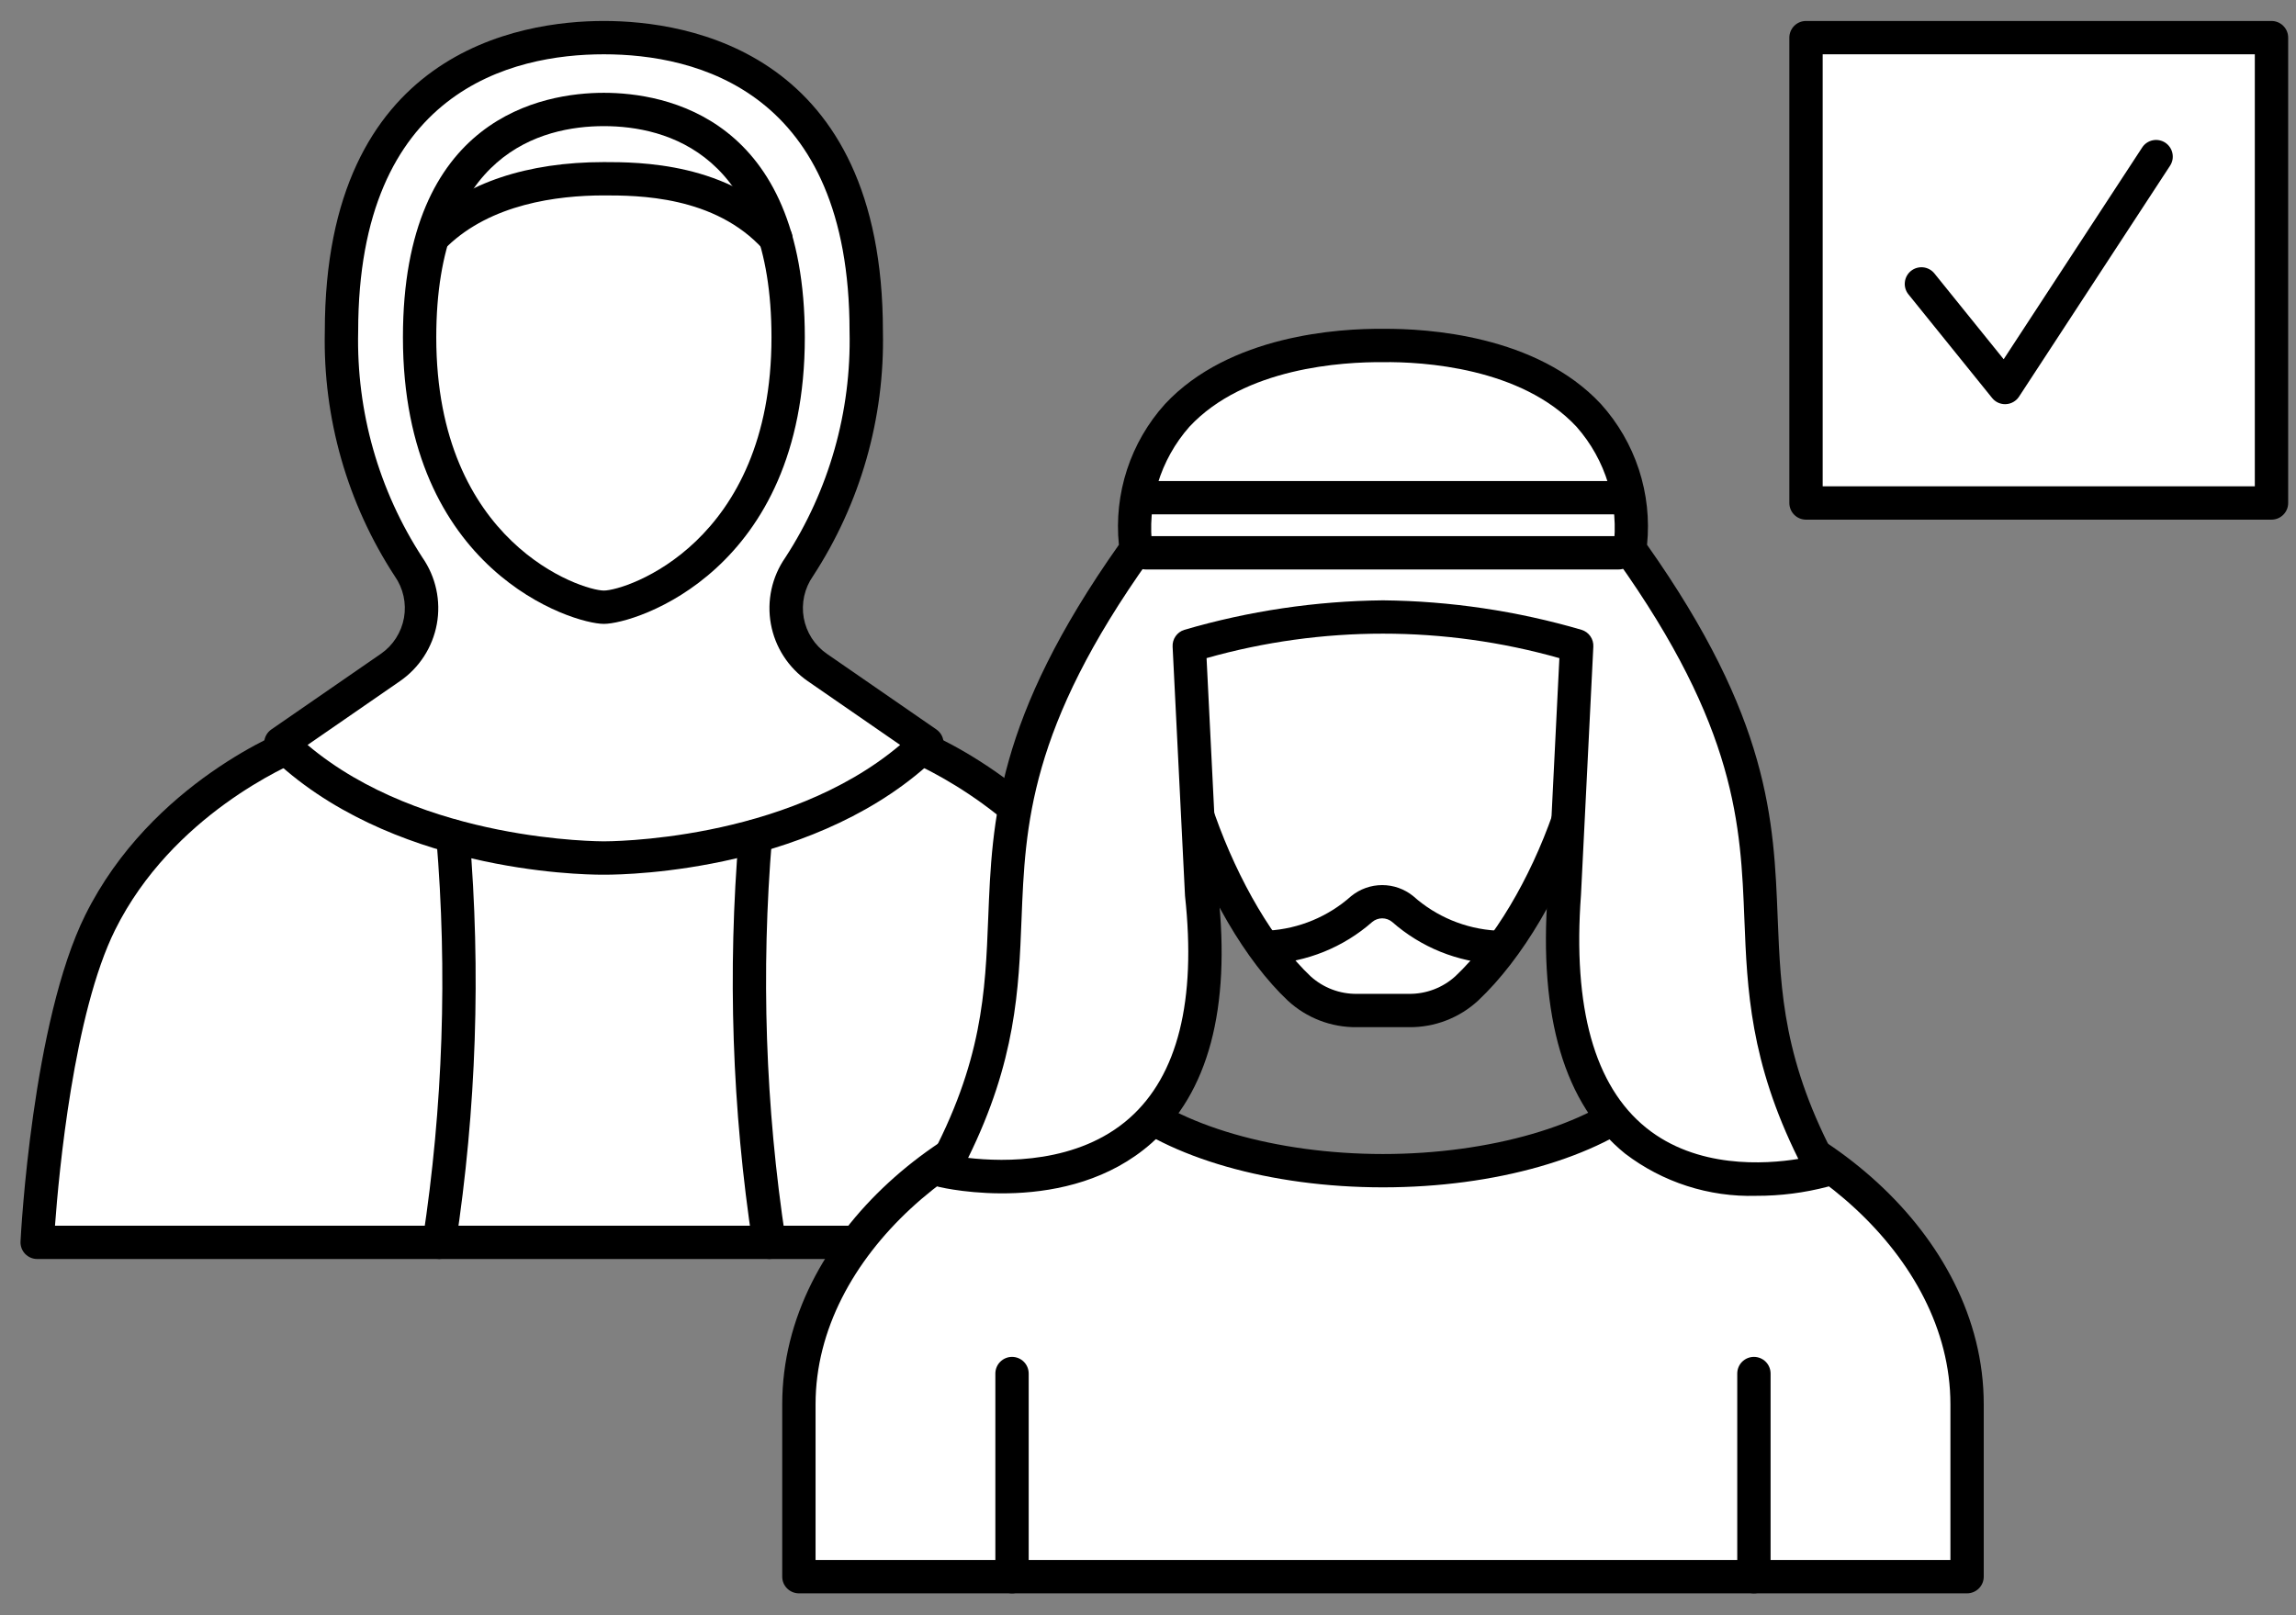
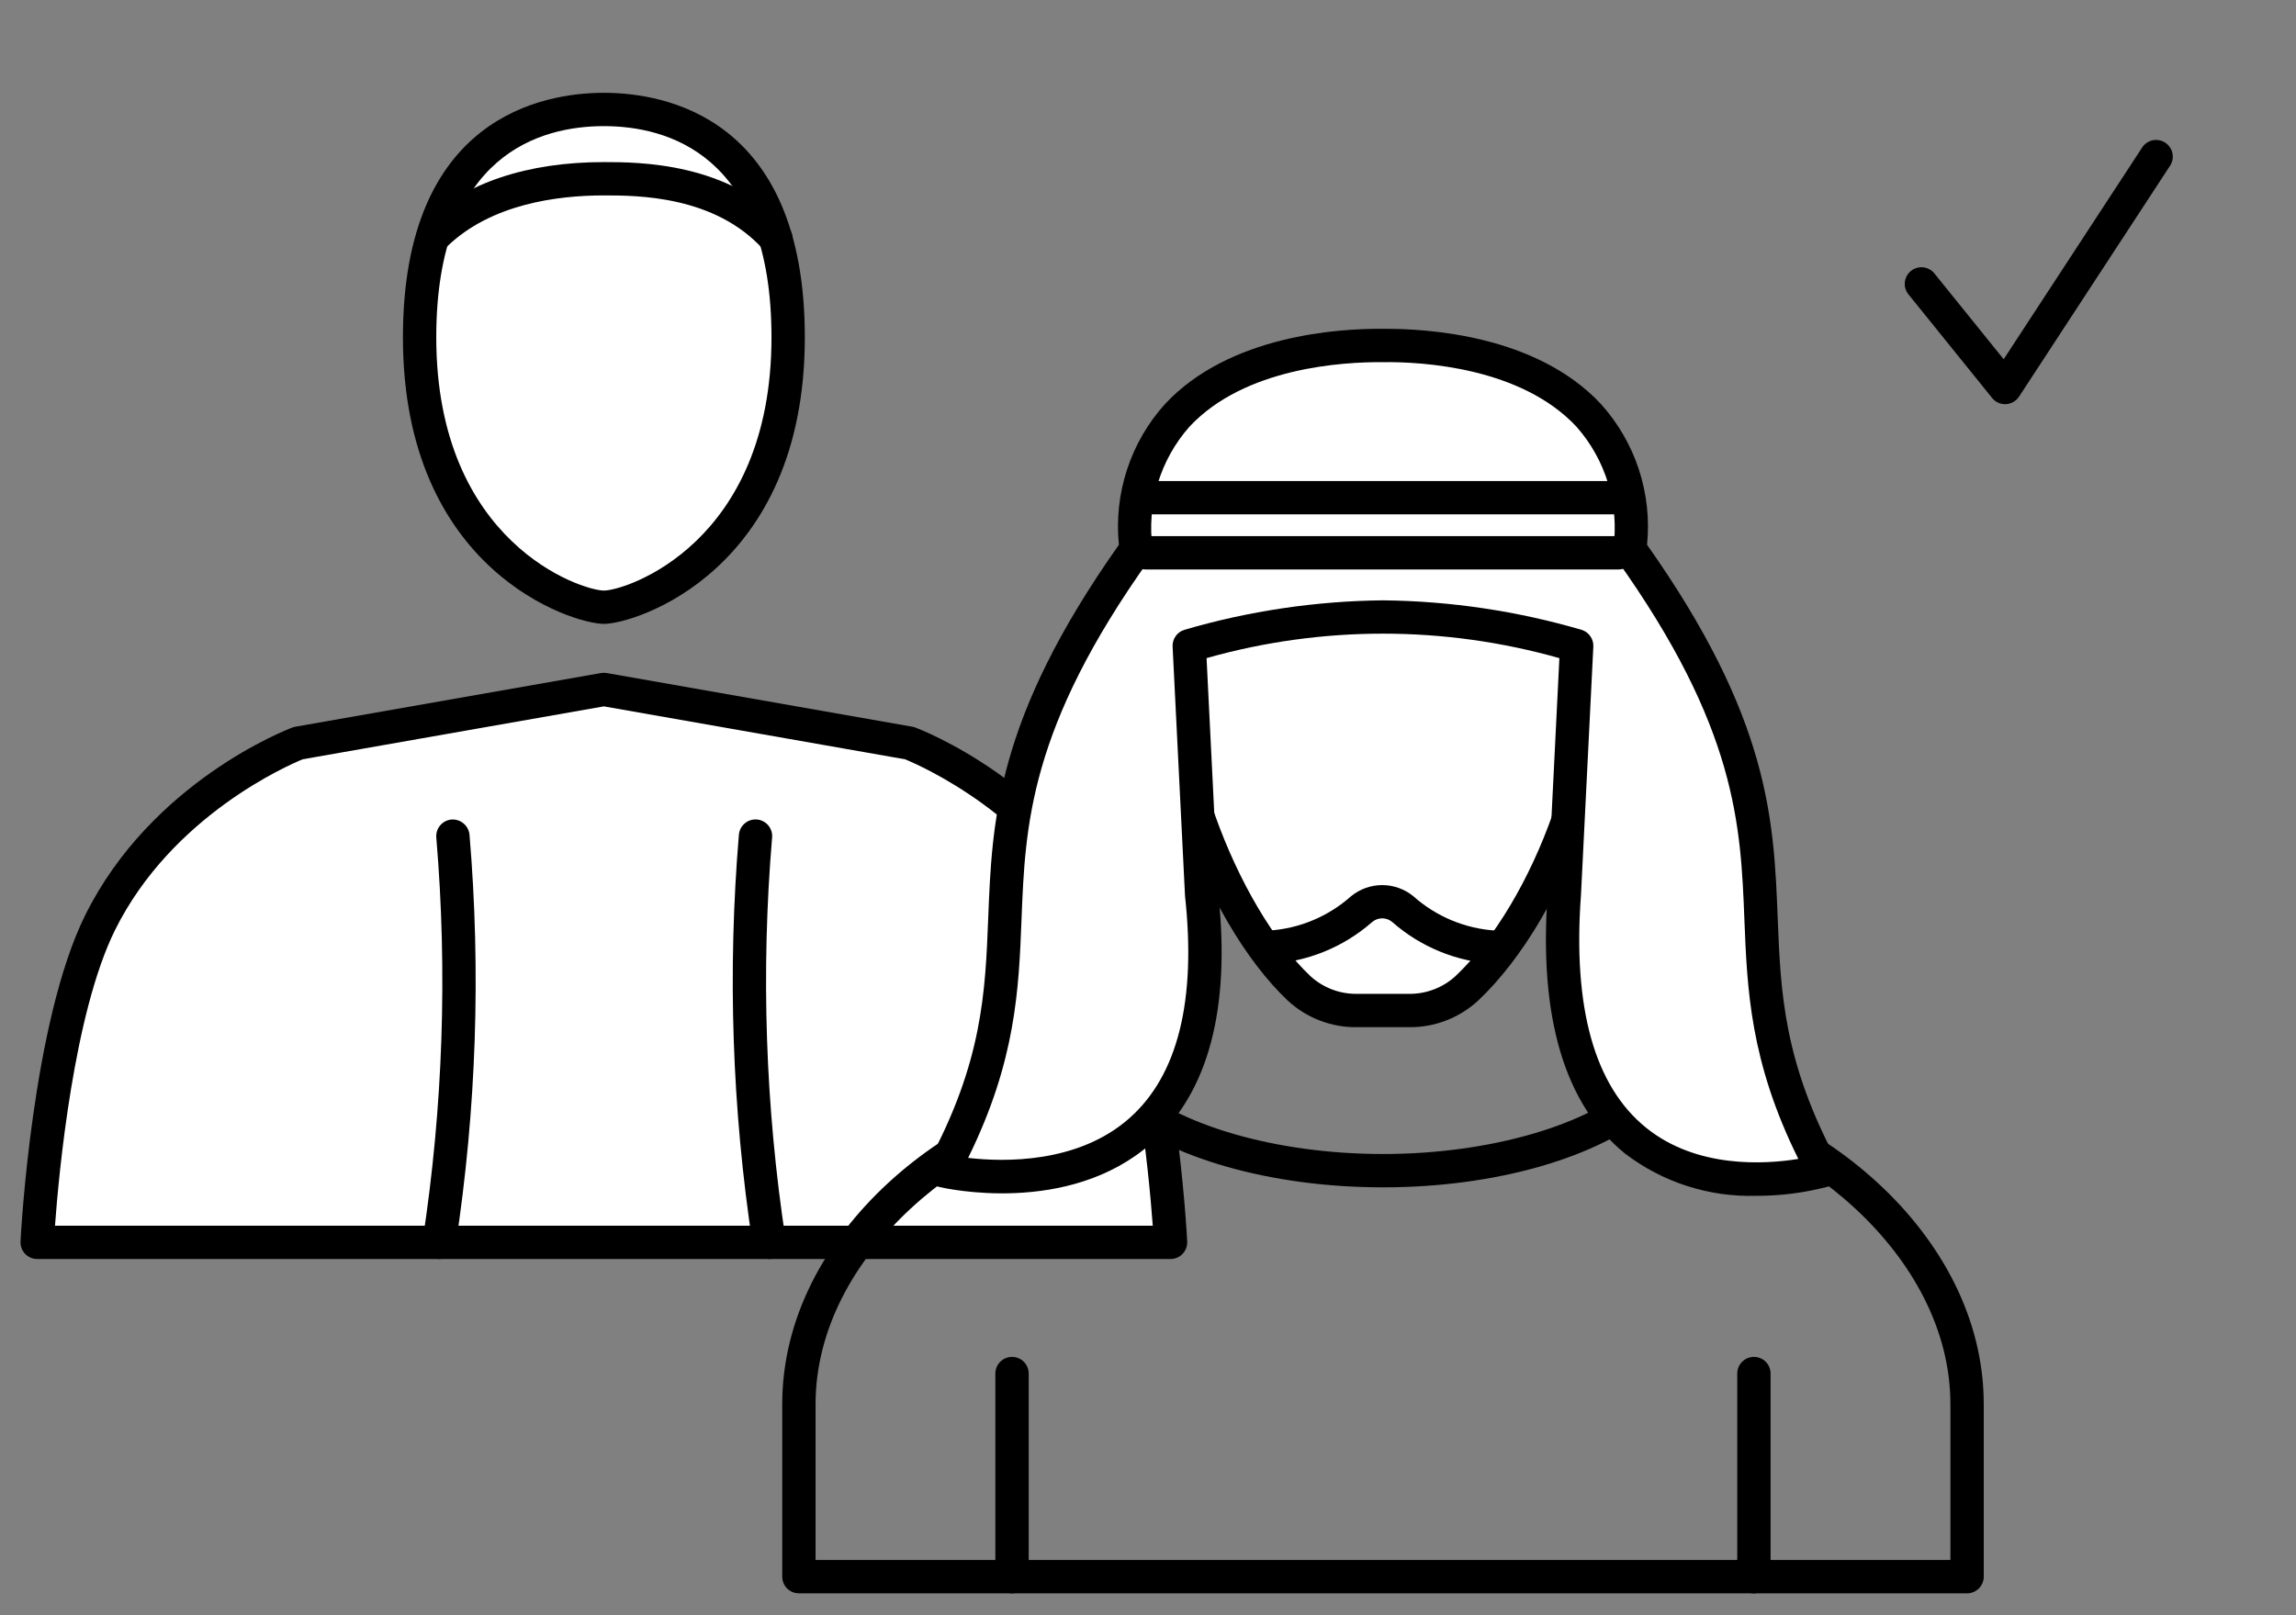
<svg xmlns="http://www.w3.org/2000/svg" width="81" height="57" viewBox="0 0 81 57" fill="none">
  <rect x="0" y="0" width="81" height="57" fill="#808080" stroke="none" />
  <g clip-path="url(#clip0_656_4835)">
    <path d="M39.072 32.551C36.813 28.005 32.088 26.224 32.088 26.224L21.303 24.33L10.519 26.224C10.519 26.224 5.794 28.005 3.535 32.551C1.701 36.243 1.312 43.841 1.312 43.841H41.296C41.296 43.841 40.907 36.243 39.072 32.551Z" fill="white" />
    <path d="M41.296 44.429H1.312C1.232 44.429 1.153 44.413 1.08 44.381C1.006 44.35 0.94 44.304 0.885 44.246C0.83 44.188 0.788 44.12 0.76 44.045C0.733 43.97 0.72 43.891 0.724 43.811C0.74 43.496 1.141 36.048 3.009 32.289C5.343 27.591 10.11 25.75 10.312 25.675C10.346 25.662 10.381 25.652 10.417 25.646L21.202 23.751C21.269 23.739 21.338 23.739 21.405 23.751L32.19 25.646C32.226 25.652 32.261 25.662 32.295 25.675C32.497 25.75 37.264 27.591 39.599 32.289C41.466 36.048 41.867 43.496 41.883 43.811C41.887 43.891 41.875 43.97 41.847 44.045C41.819 44.12 41.777 44.188 41.722 44.246C41.667 44.304 41.601 44.35 41.528 44.381C41.454 44.413 41.375 44.429 41.296 44.429ZM1.94 43.253H40.668C40.53 41.385 40.006 35.752 38.545 32.813C36.539 28.774 32.414 26.992 31.927 26.794L21.303 24.927L10.68 26.794C10.194 26.992 6.069 28.774 4.062 32.813C2.601 35.752 2.077 41.385 1.94 43.253Z" fill="black" />
-     <path d="M28.833 23.554C28.279 23.167 27.901 22.576 27.781 21.911C27.661 21.246 27.808 20.561 28.192 20.005C29.803 17.536 30.628 14.637 30.559 11.69C30.559 1.842 23.548 1.328 21.303 1.328C19.059 1.328 12.047 1.842 12.047 11.69C11.978 14.637 12.804 17.536 14.415 20.004C14.799 20.561 14.946 21.246 14.826 21.911C14.706 22.576 14.328 23.167 13.774 23.554L9.907 26.225C14.152 30.37 21.303 30.278 21.303 30.278C21.303 30.278 28.455 30.37 32.7 26.225L28.833 23.554Z" fill="white" />
-     <path d="M21.364 30.867H21.23C20.444 30.867 13.691 30.742 9.497 26.646C9.434 26.585 9.387 26.511 9.356 26.43C9.326 26.349 9.314 26.262 9.321 26.175C9.329 26.089 9.355 26.005 9.399 25.93C9.442 25.855 9.502 25.791 9.573 25.741L13.44 23.07C13.652 22.923 13.833 22.735 13.972 22.517C14.111 22.3 14.206 22.057 14.252 21.803C14.297 21.548 14.292 21.288 14.236 21.035C14.18 20.783 14.075 20.544 13.927 20.333C12.252 17.767 11.391 14.754 11.459 11.69C11.459 1.807 18.344 0.74 21.304 0.74C24.264 0.74 31.148 1.807 31.148 11.69C31.215 14.754 30.355 17.767 28.68 20.333C28.532 20.545 28.427 20.783 28.371 21.036C28.316 21.288 28.31 21.549 28.355 21.803C28.401 22.057 28.496 22.3 28.635 22.518C28.775 22.735 28.956 22.923 29.168 23.07L33.034 25.741C33.105 25.791 33.165 25.855 33.209 25.93C33.252 26.005 33.279 26.089 33.286 26.175C33.293 26.262 33.281 26.349 33.251 26.43C33.221 26.511 33.173 26.585 33.111 26.646C28.916 30.742 22.164 30.867 21.364 30.867ZM21.297 29.69C21.375 29.688 27.692 29.724 31.756 26.288L28.499 24.038C28.16 23.804 27.87 23.506 27.647 23.16C27.423 22.814 27.27 22.428 27.196 22.023C27.122 21.617 27.129 21.202 27.216 20.799C27.303 20.397 27.469 20.015 27.704 19.677C29.248 17.304 30.038 14.52 29.971 11.69C29.971 3.186 24.541 1.916 21.304 1.916C18.066 1.916 12.636 3.186 12.636 11.69C12.569 14.52 13.359 17.304 14.903 19.676C15.138 20.015 15.304 20.396 15.391 20.799C15.478 21.201 15.485 21.617 15.411 22.022C15.337 22.427 15.184 22.814 14.96 23.16C14.737 23.506 14.447 23.804 14.108 24.038L10.851 26.288C14.912 29.722 21.228 29.685 21.297 29.69Z" fill="black" />
    <path d="M21.304 21.427C20.194 21.427 14.803 19.546 14.803 11.904C14.803 4.262 19.727 3.863 21.304 3.863C22.88 3.863 27.805 4.262 27.805 11.904C27.805 19.546 22.414 21.427 21.304 21.427Z" fill="white" />
    <path d="M21.304 22.016C20.202 22.016 14.215 20.151 14.215 11.904C14.215 4.116 19.172 3.275 21.304 3.275C23.435 3.275 28.393 4.116 28.393 11.904C28.393 20.151 22.406 22.016 21.304 22.016ZM21.304 4.451C19.096 4.451 15.391 5.42 15.391 11.904C15.391 19.174 20.529 20.84 21.304 20.84C22.079 20.84 27.217 19.174 27.217 11.904C27.217 5.42 23.512 4.451 21.304 4.451Z" fill="black" />
    <path d="M15.379 8.262C17.269 6.448 20.101 6.308 21.303 6.308C22.566 6.308 25.494 6.328 27.373 8.417" fill="white" />
    <path d="M27.373 9.005C27.291 9.005 27.209 8.988 27.134 8.954C27.058 8.921 26.991 8.871 26.936 8.81C25.214 6.896 22.474 6.896 21.303 6.896C19.637 6.896 17.328 7.207 15.786 8.686C15.73 8.74 15.665 8.782 15.593 8.81C15.521 8.838 15.444 8.852 15.367 8.85C15.29 8.849 15.214 8.832 15.143 8.801C15.072 8.77 15.008 8.725 14.955 8.669C14.901 8.614 14.859 8.548 14.831 8.476C14.803 8.404 14.79 8.327 14.791 8.25C14.793 8.173 14.809 8.097 14.841 8.026C14.871 7.956 14.916 7.892 14.972 7.838C16.416 6.452 18.605 5.72 21.303 5.72C22.516 5.72 25.738 5.72 27.81 8.023C27.886 8.108 27.936 8.213 27.954 8.325C27.972 8.437 27.957 8.552 27.91 8.656C27.864 8.76 27.789 8.848 27.694 8.91C27.598 8.972 27.487 9.005 27.373 9.005Z" fill="black" />
    <path d="M15.978 29.507C16.385 34.287 16.223 39.099 15.495 43.842L15.978 29.507Z" fill="white" />
    <path d="M15.496 44.429C15.463 44.429 15.43 44.426 15.397 44.421C15.243 44.395 15.106 44.309 15.016 44.182C14.925 44.054 14.889 43.897 14.915 43.743C15.63 39.052 15.79 34.294 15.393 29.566C15.377 29.411 15.424 29.256 15.522 29.135C15.621 29.014 15.763 28.937 15.918 28.921C16.073 28.908 16.227 28.955 16.347 29.053C16.468 29.151 16.545 29.292 16.563 29.447C16.97 34.28 16.806 39.144 16.075 43.939C16.052 44.076 15.981 44.2 15.875 44.29C15.769 44.38 15.635 44.429 15.496 44.429Z" fill="black" />
    <path d="M26.653 29.507C26.246 34.287 26.408 39.099 27.136 43.842L26.653 29.507Z" fill="white" />
    <path d="M27.135 44.429C26.997 44.429 26.862 44.38 26.756 44.29C26.65 44.2 26.579 44.076 26.556 43.939C25.825 39.144 25.662 34.28 26.068 29.447C26.076 29.37 26.099 29.295 26.135 29.227C26.172 29.159 26.222 29.099 26.282 29.05C26.341 29.001 26.41 28.964 26.484 28.942C26.558 28.92 26.636 28.912 26.713 28.92C26.79 28.928 26.865 28.951 26.933 28.988C27.001 29.024 27.061 29.074 27.11 29.134C27.158 29.194 27.195 29.263 27.217 29.337C27.239 29.411 27.246 29.489 27.238 29.566C26.841 34.294 27.001 39.052 27.716 43.743C27.742 43.897 27.706 44.054 27.615 44.182C27.525 44.309 27.388 44.395 27.234 44.421C27.202 44.426 27.169 44.429 27.135 44.429Z" fill="black" />
    <path d="M47.868 35.659H49.709C50.464 35.667 51.193 35.387 51.748 34.877C54.722 32.071 57.183 25.532 55.99 21.212H41.491C40.482 25.503 42.949 32.162 45.836 34.883C46.39 35.391 47.117 35.668 47.868 35.659Z" fill="white" />
    <path d="M49.709 36.248H47.868C46.966 36.259 46.095 35.924 45.433 35.312C42.457 32.507 39.837 25.678 40.919 21.077C40.949 20.948 41.022 20.833 41.126 20.751C41.23 20.669 41.358 20.624 41.491 20.624H55.99C56.119 20.624 56.244 20.666 56.346 20.744C56.449 20.822 56.522 20.931 56.557 21.056C57.823 25.638 55.276 32.358 52.152 35.305C51.489 35.92 50.614 36.258 49.709 36.248ZM41.972 21.8C41.261 25.959 43.645 32.01 46.24 34.456C46.686 34.859 47.267 35.079 47.868 35.072H49.709C50.313 35.078 50.898 34.856 51.345 34.449C54.07 31.878 56.398 25.921 55.528 21.8H41.972Z" fill="black" />
-     <path d="M58.158 38.552C56.415 40.19 52.875 41.312 48.79 41.312C44.704 41.312 41.165 40.19 39.421 38.552C33.928 39.212 28.184 43.885 28.184 49.555V55.639H69.396V49.555C69.396 43.885 63.651 39.212 58.158 38.552Z" fill="white" />
    <path d="M69.396 56.227H28.184C28.107 56.227 28.03 56.211 27.959 56.182C27.887 56.152 27.823 56.109 27.768 56.054C27.713 56 27.67 55.935 27.64 55.864C27.611 55.792 27.596 55.716 27.596 55.639V49.555C27.596 43.469 33.674 38.65 39.351 37.967C39.437 37.957 39.523 37.965 39.605 37.992C39.687 38.019 39.761 38.064 39.824 38.123C41.506 39.703 45.025 40.724 48.79 40.724C52.555 40.724 56.074 39.703 57.756 38.123C57.819 38.064 57.893 38.019 57.975 37.992C58.057 37.965 58.143 37.957 58.229 37.967C63.906 38.65 69.984 43.469 69.984 49.555V55.639C69.984 55.716 69.969 55.792 69.939 55.864C69.91 55.935 69.866 56 69.812 56.054C69.757 56.109 69.692 56.152 69.621 56.182C69.55 56.211 69.473 56.227 69.396 56.227ZM28.772 55.05H68.808V49.555C68.808 44.266 63.35 39.897 58.35 39.17C56.377 40.859 52.754 41.9 48.79 41.9C44.826 41.9 41.203 40.859 39.23 39.17C34.229 39.897 28.772 44.266 28.772 49.555V55.05Z" fill="black" />
    <path d="M57.505 19.394C57.965 13.579 52.569 12.16 48.789 12.192C45.01 12.16 39.614 13.579 40.074 19.394C32.396 30.159 37.841 32.827 33.259 41.312C33.259 41.312 43.724 43.806 42.391 31.551L41.955 22.787C46.411 21.435 51.168 21.435 55.623 22.787L55.188 31.551C54.247 44.254 64.32 41.312 64.32 41.312C59.738 32.827 65.183 30.159 57.505 19.394Z" fill="white" />
    <path d="M61.958 42.199C60.289 42.248 58.655 41.721 57.329 40.708C55.195 38.981 54.277 35.886 54.602 31.508L55.013 23.225C50.944 22.073 46.635 22.073 42.566 23.224L42.978 31.522C43.422 35.592 42.629 38.573 40.617 40.346C37.683 42.933 33.307 41.928 33.123 41.884C33.035 41.863 32.953 41.822 32.884 41.764C32.814 41.707 32.759 41.634 32.722 41.552C32.685 41.47 32.668 41.38 32.671 41.29C32.675 41.2 32.699 41.111 32.742 41.032C34.663 37.475 34.76 35.01 34.863 32.4C35 28.939 35.141 25.361 39.473 19.225C39.383 18.329 39.481 17.424 39.761 16.569C40.041 15.714 40.497 14.926 41.1 14.258C43.368 11.823 47.243 11.588 48.794 11.604C50.345 11.591 54.21 11.823 56.479 14.258C57.082 14.927 57.538 15.714 57.818 16.569C58.098 17.425 58.196 18.329 58.106 19.225C62.438 25.361 62.579 28.939 62.715 32.4C62.819 35.01 62.916 37.475 64.837 41.032C64.879 41.109 64.903 41.195 64.907 41.282C64.912 41.37 64.897 41.458 64.863 41.538C64.829 41.619 64.778 41.692 64.712 41.75C64.647 41.809 64.569 41.852 64.485 41.876C63.66 42.093 62.81 42.202 61.958 42.199ZM48.789 21.185C51.163 21.21 53.522 21.56 55.8 22.227C55.924 22.266 56.032 22.345 56.106 22.452C56.18 22.558 56.217 22.687 56.211 22.817L55.775 31.581C55.48 35.565 56.252 38.323 58.069 39.794C59.861 41.243 62.264 41.089 63.443 40.897C61.738 37.457 61.638 34.912 61.54 32.447C61.409 29.126 61.274 25.692 57.026 19.736C56.946 19.623 56.907 19.486 56.918 19.348C57.021 18.581 56.959 17.802 56.734 17.062C56.51 16.323 56.13 15.64 55.618 15.06C53.667 12.966 50.182 12.762 48.794 12.78C47.374 12.769 43.91 12.967 41.96 15.06C41.449 15.639 41.069 16.323 40.844 17.062C40.62 17.802 40.557 18.581 40.66 19.348C40.671 19.486 40.633 19.623 40.553 19.736C36.305 25.691 36.169 29.125 36.038 32.447C35.942 34.904 35.841 37.438 34.154 40.861C35.427 41.008 38.031 41.063 39.845 39.459C41.549 37.952 42.209 35.314 41.806 31.615L41.368 22.817C41.362 22.687 41.399 22.558 41.473 22.452C41.547 22.345 41.655 22.266 41.779 22.227C44.057 21.56 46.416 21.21 48.789 21.185Z" fill="black" />
    <path d="M57.1 18.151H40.425C40.269 18.151 40.119 18.089 40.009 17.979C39.899 17.868 39.837 17.719 39.837 17.563C39.837 17.407 39.899 17.257 40.009 17.147C40.119 17.037 40.269 16.975 40.425 16.975H57.1C57.256 16.975 57.406 17.037 57.516 17.147C57.627 17.257 57.688 17.407 57.688 17.563C57.688 17.719 57.627 17.868 57.516 17.979C57.406 18.089 57.256 18.151 57.1 18.151Z" fill="black" />
    <path d="M57.1 20.096H40.425C40.269 20.096 40.119 20.034 40.009 19.924C39.899 19.814 39.837 19.664 39.837 19.508C39.837 19.352 39.899 19.202 40.009 19.092C40.119 18.982 40.269 18.92 40.425 18.92H57.1C57.256 18.92 57.406 18.982 57.516 19.092C57.627 19.202 57.688 19.352 57.688 19.508C57.688 19.664 57.627 19.814 57.516 19.924C57.406 20.034 57.256 20.096 57.1 20.096Z" fill="black" />
    <path d="M52.781 34.016C51.425 33.954 50.131 33.431 49.112 32.533C49.014 32.452 48.89 32.407 48.762 32.407C48.635 32.407 48.511 32.452 48.413 32.533C47.394 33.431 46.1 33.953 44.744 34.016C44.588 34.016 44.439 33.954 44.328 33.844C44.218 33.734 44.156 33.584 44.156 33.428C44.156 33.272 44.218 33.123 44.328 33.012C44.439 32.902 44.588 32.84 44.744 32.84C45.828 32.775 46.858 32.346 47.667 31.624C47.977 31.372 48.364 31.234 48.762 31.234C49.161 31.234 49.548 31.372 49.858 31.624C50.667 32.347 51.697 32.775 52.781 32.84C52.937 32.84 53.086 32.902 53.197 33.012C53.307 33.123 53.369 33.272 53.369 33.428C53.369 33.584 53.307 33.734 53.197 33.844C53.086 33.954 52.937 34.016 52.781 34.016Z" fill="black" />
    <path d="M35.703 56.227C35.626 56.227 35.55 56.212 35.478 56.182C35.407 56.153 35.342 56.109 35.287 56.055C35.233 56 35.19 55.935 35.16 55.864C35.13 55.792 35.115 55.716 35.115 55.639V48.471C35.115 48.315 35.177 48.165 35.288 48.055C35.398 47.945 35.547 47.883 35.703 47.883C35.859 47.883 36.009 47.945 36.119 48.055C36.229 48.165 36.291 48.315 36.291 48.471V55.639C36.291 55.716 36.276 55.792 36.247 55.864C36.217 55.935 36.174 56 36.119 56.055C36.065 56.109 36 56.153 35.928 56.182C35.857 56.212 35.781 56.227 35.703 56.227Z" fill="black" />
    <path d="M61.876 56.227C61.799 56.227 61.722 56.212 61.651 56.182C61.58 56.153 61.515 56.109 61.46 56.055C61.406 56 61.362 55.935 61.333 55.864C61.303 55.792 61.288 55.716 61.288 55.639V48.471C61.288 48.315 61.35 48.165 61.46 48.055C61.571 47.945 61.72 47.883 61.876 47.883C62.032 47.883 62.182 47.945 62.292 48.055C62.402 48.165 62.464 48.315 62.464 48.471V55.639C62.464 55.716 62.449 55.792 62.419 55.864C62.39 55.935 62.347 56 62.292 56.055C62.237 56.109 62.172 56.153 62.101 56.182C62.03 56.212 61.953 56.227 61.876 56.227Z" fill="black" />
-     <path d="M80.135 1.328H63.714V17.75H80.135V1.328Z" fill="white" />
-     <path d="M80.135 18.338H63.714C63.558 18.338 63.408 18.276 63.298 18.166C63.188 18.055 63.126 17.906 63.126 17.75V1.328C63.126 1.172 63.188 1.023 63.298 0.912C63.408 0.802 63.558 0.74 63.714 0.74H80.135C80.291 0.74 80.441 0.802 80.551 0.912C80.662 1.023 80.724 1.172 80.724 1.328V17.75C80.724 17.906 80.662 18.055 80.551 18.166C80.441 18.276 80.291 18.338 80.135 18.338ZM64.302 17.162H79.547V1.916H64.302V17.162Z" fill="black" />
    <path d="M70.737 14.263C70.649 14.263 70.562 14.243 70.483 14.206C70.404 14.168 70.334 14.113 70.279 14.044L67.328 10.388C67.279 10.328 67.243 10.259 67.221 10.185C67.199 10.111 67.192 10.033 67.201 9.956C67.209 9.879 67.232 9.805 67.269 9.737C67.306 9.669 67.356 9.61 67.416 9.561C67.476 9.513 67.545 9.476 67.619 9.455C67.693 9.433 67.771 9.426 67.848 9.434C67.925 9.442 67.999 9.465 68.067 9.502C68.135 9.539 68.195 9.589 68.243 9.649L70.687 12.677L75.573 5.205C75.615 5.14 75.669 5.084 75.733 5.041C75.797 4.997 75.869 4.967 75.944 4.951C76.02 4.935 76.098 4.934 76.174 4.949C76.25 4.963 76.322 4.992 76.387 5.034C76.451 5.077 76.507 5.131 76.55 5.195C76.594 5.259 76.625 5.331 76.64 5.406C76.656 5.482 76.657 5.56 76.643 5.636C76.628 5.711 76.599 5.784 76.557 5.848L71.229 13.997C71.178 14.075 71.11 14.139 71.029 14.185C70.949 14.231 70.859 14.258 70.766 14.262C70.756 14.263 70.746 14.263 70.737 14.263Z" fill="black" />
  </g>
  <defs>
    <clipPath id="clip0_656_4835">
      <rect width="80" height="55.486" fill="white" transform="translate(0.724 0.74)" />
    </clipPath>
  </defs>
</svg>